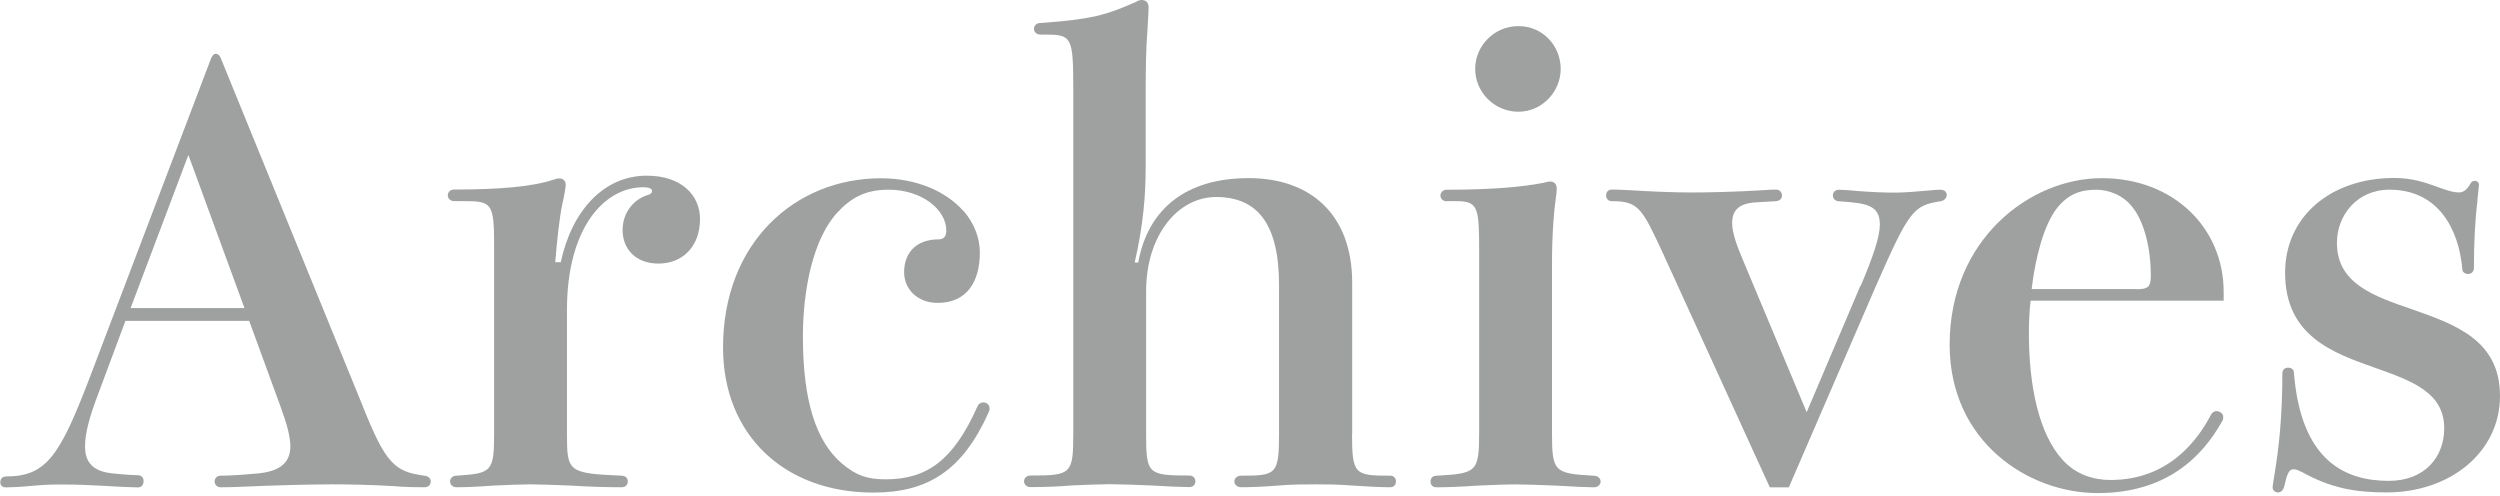
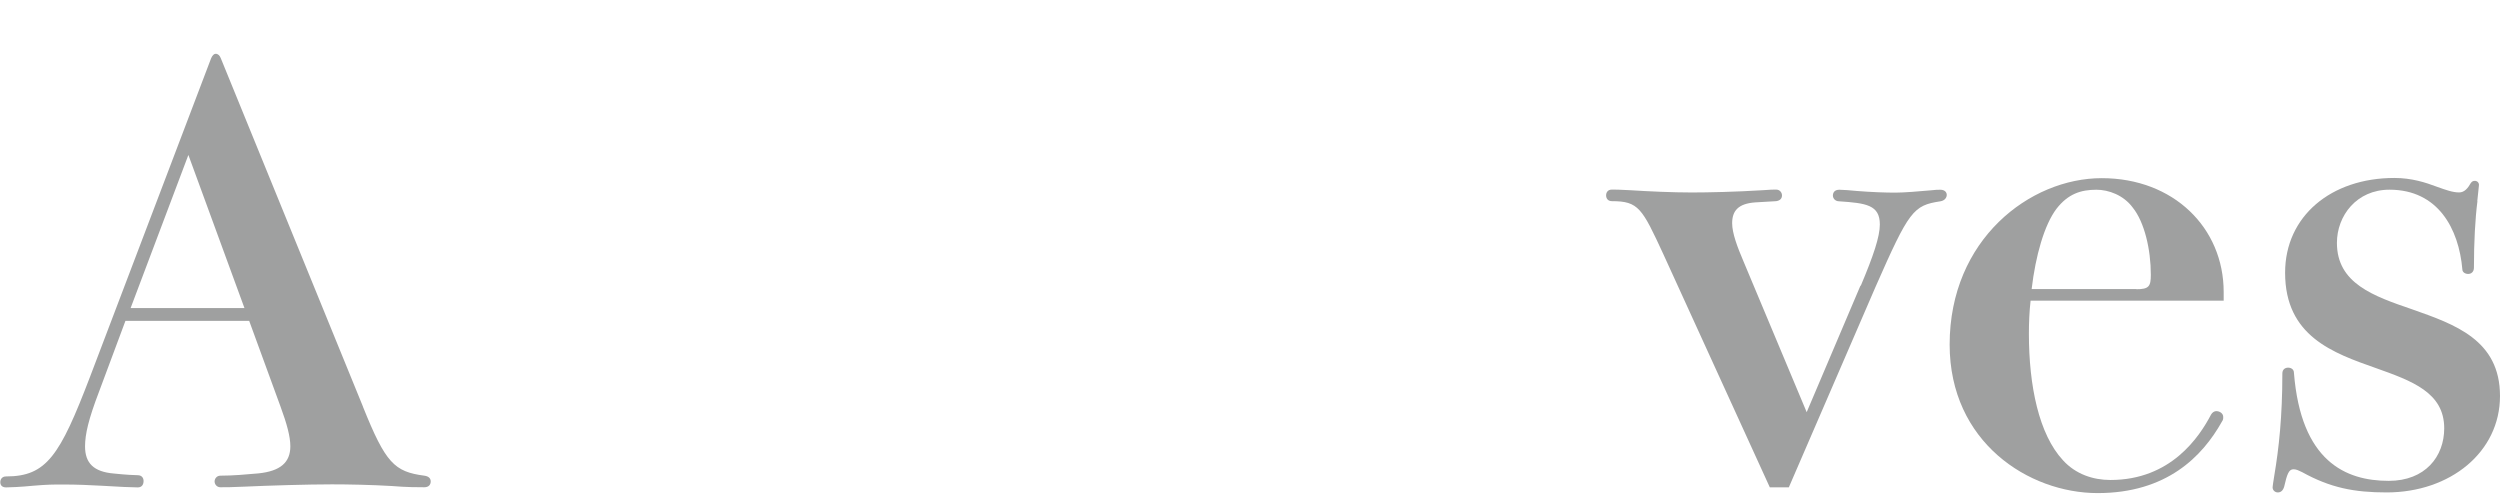
<svg xmlns="http://www.w3.org/2000/svg" width="862" height="171" viewBox="0 0 862 171" fill="none">
  <path d="M125.177 140.318C132.955 159.651 135.95 162.645 146.303 164.011C147.88 164.221 148.51 165.009 148.51 166.007C148.51 167.005 147.932 168.004 146.303 168.004C144.096 168.004 140.102 168.004 135.162 167.583C128.173 167.163 120.027 167.005 114.457 167.005C106.101 167.005 92.333 167.426 84.345 167.794C79.563 168.004 78.354 168.004 75.989 168.004C74.781 168.004 73.992 167.005 73.992 166.007C73.992 165.009 74.781 164.011 75.989 164.011C80.351 164.011 84.975 163.591 89.127 163.223C96.695 162.435 100.11 159.441 100.11 153.872C100.11 150.51 98.902 146.097 96.695 140.108L85.921 110.637H43.25L34.106 135.17C30.532 144.521 29.324 149.722 29.324 153.925C29.324 159.703 32.319 162.698 39.308 163.276C43.302 163.696 46.508 163.853 47.506 163.853C48.925 163.853 49.503 164.852 49.503 165.85C49.503 167.058 48.925 168.056 47.506 168.056C45.51 168.056 40.938 167.846 34.947 167.478C31.163 167.268 26.591 167.058 21.809 167.058C18.235 167.058 16.449 167.058 11.456 167.478C7.252 167.899 3.258 168.056 2.102 168.056C0.683 168.056 0.105 167.268 0.105 166.27C0.105 165.272 0.683 164.274 2.102 164.274C16.081 164.274 20.653 157.077 31.005 130.022L72.784 20.12C73.204 19.122 73.782 18.544 74.36 18.544C75.148 18.544 75.779 19.122 76.147 20.12L125.177 140.266V140.318ZM84.292 106.224L64.954 53.427L45.036 106.224H84.292Z" fill="#9FA0A0" />
-   <path d="M193.336 90.464C197.12 72.707 208.103 60.572 223.028 60.572C235.01 60.572 241.368 67.349 241.368 75.544C241.368 84.737 235.588 90.884 227.022 90.884C219.244 90.884 214.672 85.893 214.672 79.326C214.672 73.127 218.666 68.767 223.028 67.349C224.447 66.928 224.815 66.561 224.815 65.773C224.815 65.195 224.026 64.564 221.819 64.564C208.261 64.564 195.491 78.696 195.491 106.802V149.669C195.491 162.645 195.911 163.223 214.252 164.011C215.828 164.011 216.459 165.009 216.459 166.007C216.459 167.006 215.881 168.004 214.252 168.004C208.471 168.004 202.691 167.794 196.7 167.426C191.34 167.216 185.927 167.006 182.931 167.006C179.936 167.006 174.944 167.216 170.161 167.426C164.959 167.846 160.019 168.004 157.391 168.004C155.972 168.004 155.184 167.006 155.184 166.007C155.184 165.009 155.972 164.011 157.391 164.011C169.373 163.223 170.372 162.803 170.372 149.669V84.107C170.372 69.975 169.373 69.345 160.019 69.345H156.603C155.184 69.345 154.396 68.347 154.396 67.349C154.396 66.35 155.184 65.352 156.603 65.352C172.368 65.352 183.72 64.354 190.867 61.938C192.075 61.517 192.285 61.517 192.864 61.517C194.072 61.517 195.071 62.305 195.071 63.724C195.071 64.512 194.493 67.927 193.862 70.501C192.864 75.281 192.075 82.846 191.445 90.411H193.231L193.336 90.464Z" fill="#9FA0A0" />
-   <path d="M332.282 72.76C335.856 76.962 337.853 81.953 337.853 87.101C337.853 97.24 333.281 104.438 323.296 104.438C316.307 104.438 311.735 99.657 311.735 93.878C311.735 87.522 315.518 82.531 323.716 82.531C325.135 82.531 326.291 81.743 326.291 79.537C326.291 72.182 317.726 65.405 306.374 65.405C298.387 65.405 293.394 68.189 288.612 73.39C280.414 82.373 276.841 99.71 276.841 116.048C276.841 138.375 281.413 152.296 290.399 159.914C295.181 163.906 298.965 165.272 305.323 165.272C319.46 165.272 328.656 158.915 337.012 140.161C337.432 139.163 338.221 138.742 339.009 138.742C340.218 138.742 341.216 139.53 341.216 140.949C341.216 141.369 341.006 141.947 340.796 142.367C331.809 162.278 319.88 169.842 301.119 169.842C270.429 169.842 249.304 149.932 249.304 119.83C249.304 83.582 274.213 61.465 303.747 61.465C316.096 61.465 326.291 66.035 332.23 72.812L332.282 72.76Z" fill="#9FA0A0" />
-   <path d="M466.183 149.669C466.183 163.643 467.182 164.011 479.321 164.011C480.74 164.011 481.318 165.009 481.318 166.007C481.318 167.006 480.74 168.004 479.321 168.004C476.536 168.004 471.543 167.794 466.341 167.426C461.559 167.006 456.566 167.006 453.571 167.006C450.365 167.006 445.373 167.006 440.591 167.426C435.598 167.846 430.448 168.004 428.031 168.004C426.454 168.004 425.614 167.006 425.614 166.007C425.614 165.009 426.402 164.011 428.031 164.011C440.013 164.011 441.011 163.591 441.011 149.669V98.239C441.011 77.33 433.654 67.927 419.307 67.927C406.17 67.927 395.186 81.06 395.186 100.392V149.617C395.186 163.381 395.764 163.959 409.953 163.959C411.53 163.959 412.16 164.957 412.16 165.955C412.16 166.953 411.582 167.951 409.953 167.951C408.166 167.951 402.386 167.741 396.605 167.373C391.245 167.163 385.622 166.953 382.626 166.953C379.631 166.953 374.639 167.163 369.646 167.373C364.654 167.794 359.872 167.951 355.3 167.951C353.881 167.951 353.093 166.953 353.093 165.955C353.093 164.957 353.881 163.959 355.3 163.959C369.278 163.959 370.067 163.538 370.067 149.617V30.68C370.067 12.556 369.489 11.925 360.292 11.925H358.716C357.297 11.925 356.508 10.927 356.508 9.929C356.508 8.931 357.297 7.933 358.716 7.933C376.268 6.724 381.628 5.148 391.823 0.578C392.401 0.158 393.242 0 393.61 0C395.186 0 396.027 0.998 396.027 2.417C396.027 3.205 396.027 4.413 395.607 10.98C395.186 15.76 395.029 22.747 395.029 33.517V57.42C395.029 67.401 394.24 77.33 391.245 90.516H392.454C395.869 71.761 409.217 61.412 430.553 61.412C451.889 61.412 466.236 73.968 466.236 97.503V149.722L466.183 149.669Z" fill="#9FA0A0" />
-   <path d="M498.87 69.414C497.451 69.414 496.663 68.416 496.663 67.418C496.663 66.42 497.451 65.421 498.87 65.421C514.635 65.421 525.198 64.423 532.345 63.005C532.923 62.795 533.922 62.585 534.552 62.585C535.761 62.585 536.76 63.373 536.76 65.001C536.76 65.789 536.76 65.999 536.339 69.204C535.919 71.778 535.13 80.341 535.13 90.533V148.898C535.13 162.662 535.709 163.24 549.477 164.028C551.054 164.028 551.894 165.026 551.894 166.024C551.894 167.022 551.106 168.02 549.477 168.02C547.69 168.02 542.488 167.81 536.707 167.443C531.347 167.232 525.566 167.022 522.571 167.022C519.365 167.022 514.215 167.232 509.223 167.443C503.652 167.863 498.239 168.02 495.244 168.02C493.825 168.02 493.247 167.022 493.247 166.024C493.247 165.026 493.825 164.028 495.244 164.028C509.223 163.24 510.011 162.82 510.011 148.898V86.12C510.011 71.568 509.591 69.362 502.233 69.362H498.818L498.87 69.414ZM538.126 23.762C538.126 31.747 531.557 38.524 523.569 38.524C515.214 38.524 508.645 31.747 508.645 23.762C508.645 15.777 515.214 9 523.569 9C531.925 9 538.126 15.777 538.126 23.762Z" fill="#9FA0A0" />
  <path d="M641.6 98.518C645.961 88.169 648.169 81.602 648.169 77.399C648.169 70.623 643.386 70.045 634.19 69.414C632.771 69.414 631.983 68.416 631.983 67.418C631.983 66.42 632.561 65.422 634.19 65.422C635.609 65.422 637.974 65.632 640.181 65.842C645.383 66.262 650.165 66.42 653.529 66.42C656.314 66.42 661.727 65.999 665.668 65.632C667.455 65.422 668.085 65.422 669.031 65.422C670.45 65.422 671.239 66.21 671.239 67.208C671.239 68.206 670.45 69.204 669.031 69.414C659.677 70.833 658.258 72.619 646.697 98.886L616.795 168.021H610.226L573.546 87.696C566.188 71.778 564.98 69.362 555.783 69.362C554.364 69.362 553.786 68.364 553.786 67.365C553.786 66.367 554.364 65.369 555.783 65.369C556.992 65.369 558.201 65.369 561.984 65.579C568.553 65.999 576.751 66.367 583.32 66.367C588.891 66.367 598.665 66.157 607.862 65.579C610.437 65.369 611.435 65.369 612.434 65.369C613.642 65.369 614.431 66.367 614.431 67.365C614.431 68.364 613.852 69.152 612.434 69.362L605.234 69.782C599.243 70.202 597.246 72.776 597.246 76.979C597.246 80.394 599.033 85.174 601.24 90.323L622.944 142.121L641.495 98.466L641.6 98.518Z" fill="#9FA0A0" />
  <path d="M700.142 103.719C699.721 107.501 699.564 111.284 699.564 115.066C699.564 132.98 702.98 149.739 711.335 158.722C715.697 163.503 721.688 165.499 727.679 165.499C748.594 165.499 758.369 150.579 762.363 142.962C762.783 142.174 763.571 141.753 764.149 141.753C765.358 141.753 766.567 142.541 766.567 143.75C766.567 144.328 766.567 144.748 766.146 145.326C759.367 157.461 747.018 170.017 723.264 170.017C699.511 170.017 672.237 152.47 672.237 118.796C672.237 82.548 699.932 61.429 724.683 61.429C749.435 61.429 766.724 78.555 766.724 100.672V103.666H700.142V103.719ZM736.612 99.726C740.974 99.726 741.605 98.728 741.605 94.736C741.605 85.962 739.398 76.611 735.404 71.621C732.198 67.26 727.048 65.421 722.844 65.421C717.484 65.421 713.069 66.84 709.076 71.988C704.871 77.557 701.876 88.116 700.51 99.674H736.612V99.726Z" fill="#9FA0A0" />
  <path d="M854.222 69.345C853.434 75.544 853.014 83.476 853.014 92.25C853.014 93.826 852.015 94.456 851.017 94.456C850.018 94.456 849.02 93.878 849.02 92.88C847.811 78.906 840.664 65.405 823.9 65.405C812.549 65.405 805.77 74.388 805.77 83.739C805.77 97.713 818.33 102.073 831.678 106.644C846.445 111.845 862 117.203 862 136.536C862 155.868 844.868 169.79 822.902 169.79C811.761 169.79 803.563 168.214 793.788 162.803C792.58 162.225 791.791 161.805 790.793 161.805C789.216 161.805 788.586 163.381 787.587 167.793C787.167 169.212 786.379 169.79 785.38 169.79C784.592 169.79 783.593 169.212 783.593 168.004C783.593 167.583 783.804 166.428 784.171 164.011C785.748 154.66 786.957 143.68 786.957 128.761C786.957 127.342 787.955 126.764 788.954 126.764C789.952 126.764 790.951 127.342 790.951 128.551C793.368 159.02 808.713 165.797 823.638 165.797C836.197 165.797 842.766 157.444 842.766 147.673C842.766 135.327 831.625 131.335 819.223 126.922C804.456 121.721 787.903 115.942 787.903 94.036C787.903 74.493 803.826 61.36 825.582 61.36C831.573 61.36 836.355 62.936 840.139 64.354C843.502 65.562 845.709 66.35 847.916 66.35C849.703 66.35 850.912 64.932 851.91 63.146C852.331 62.568 852.698 62.358 853.329 62.358C854.117 62.358 854.748 62.936 854.748 63.776L854.17 69.345H854.222Z" fill="#9FA0A0" />
</svg>